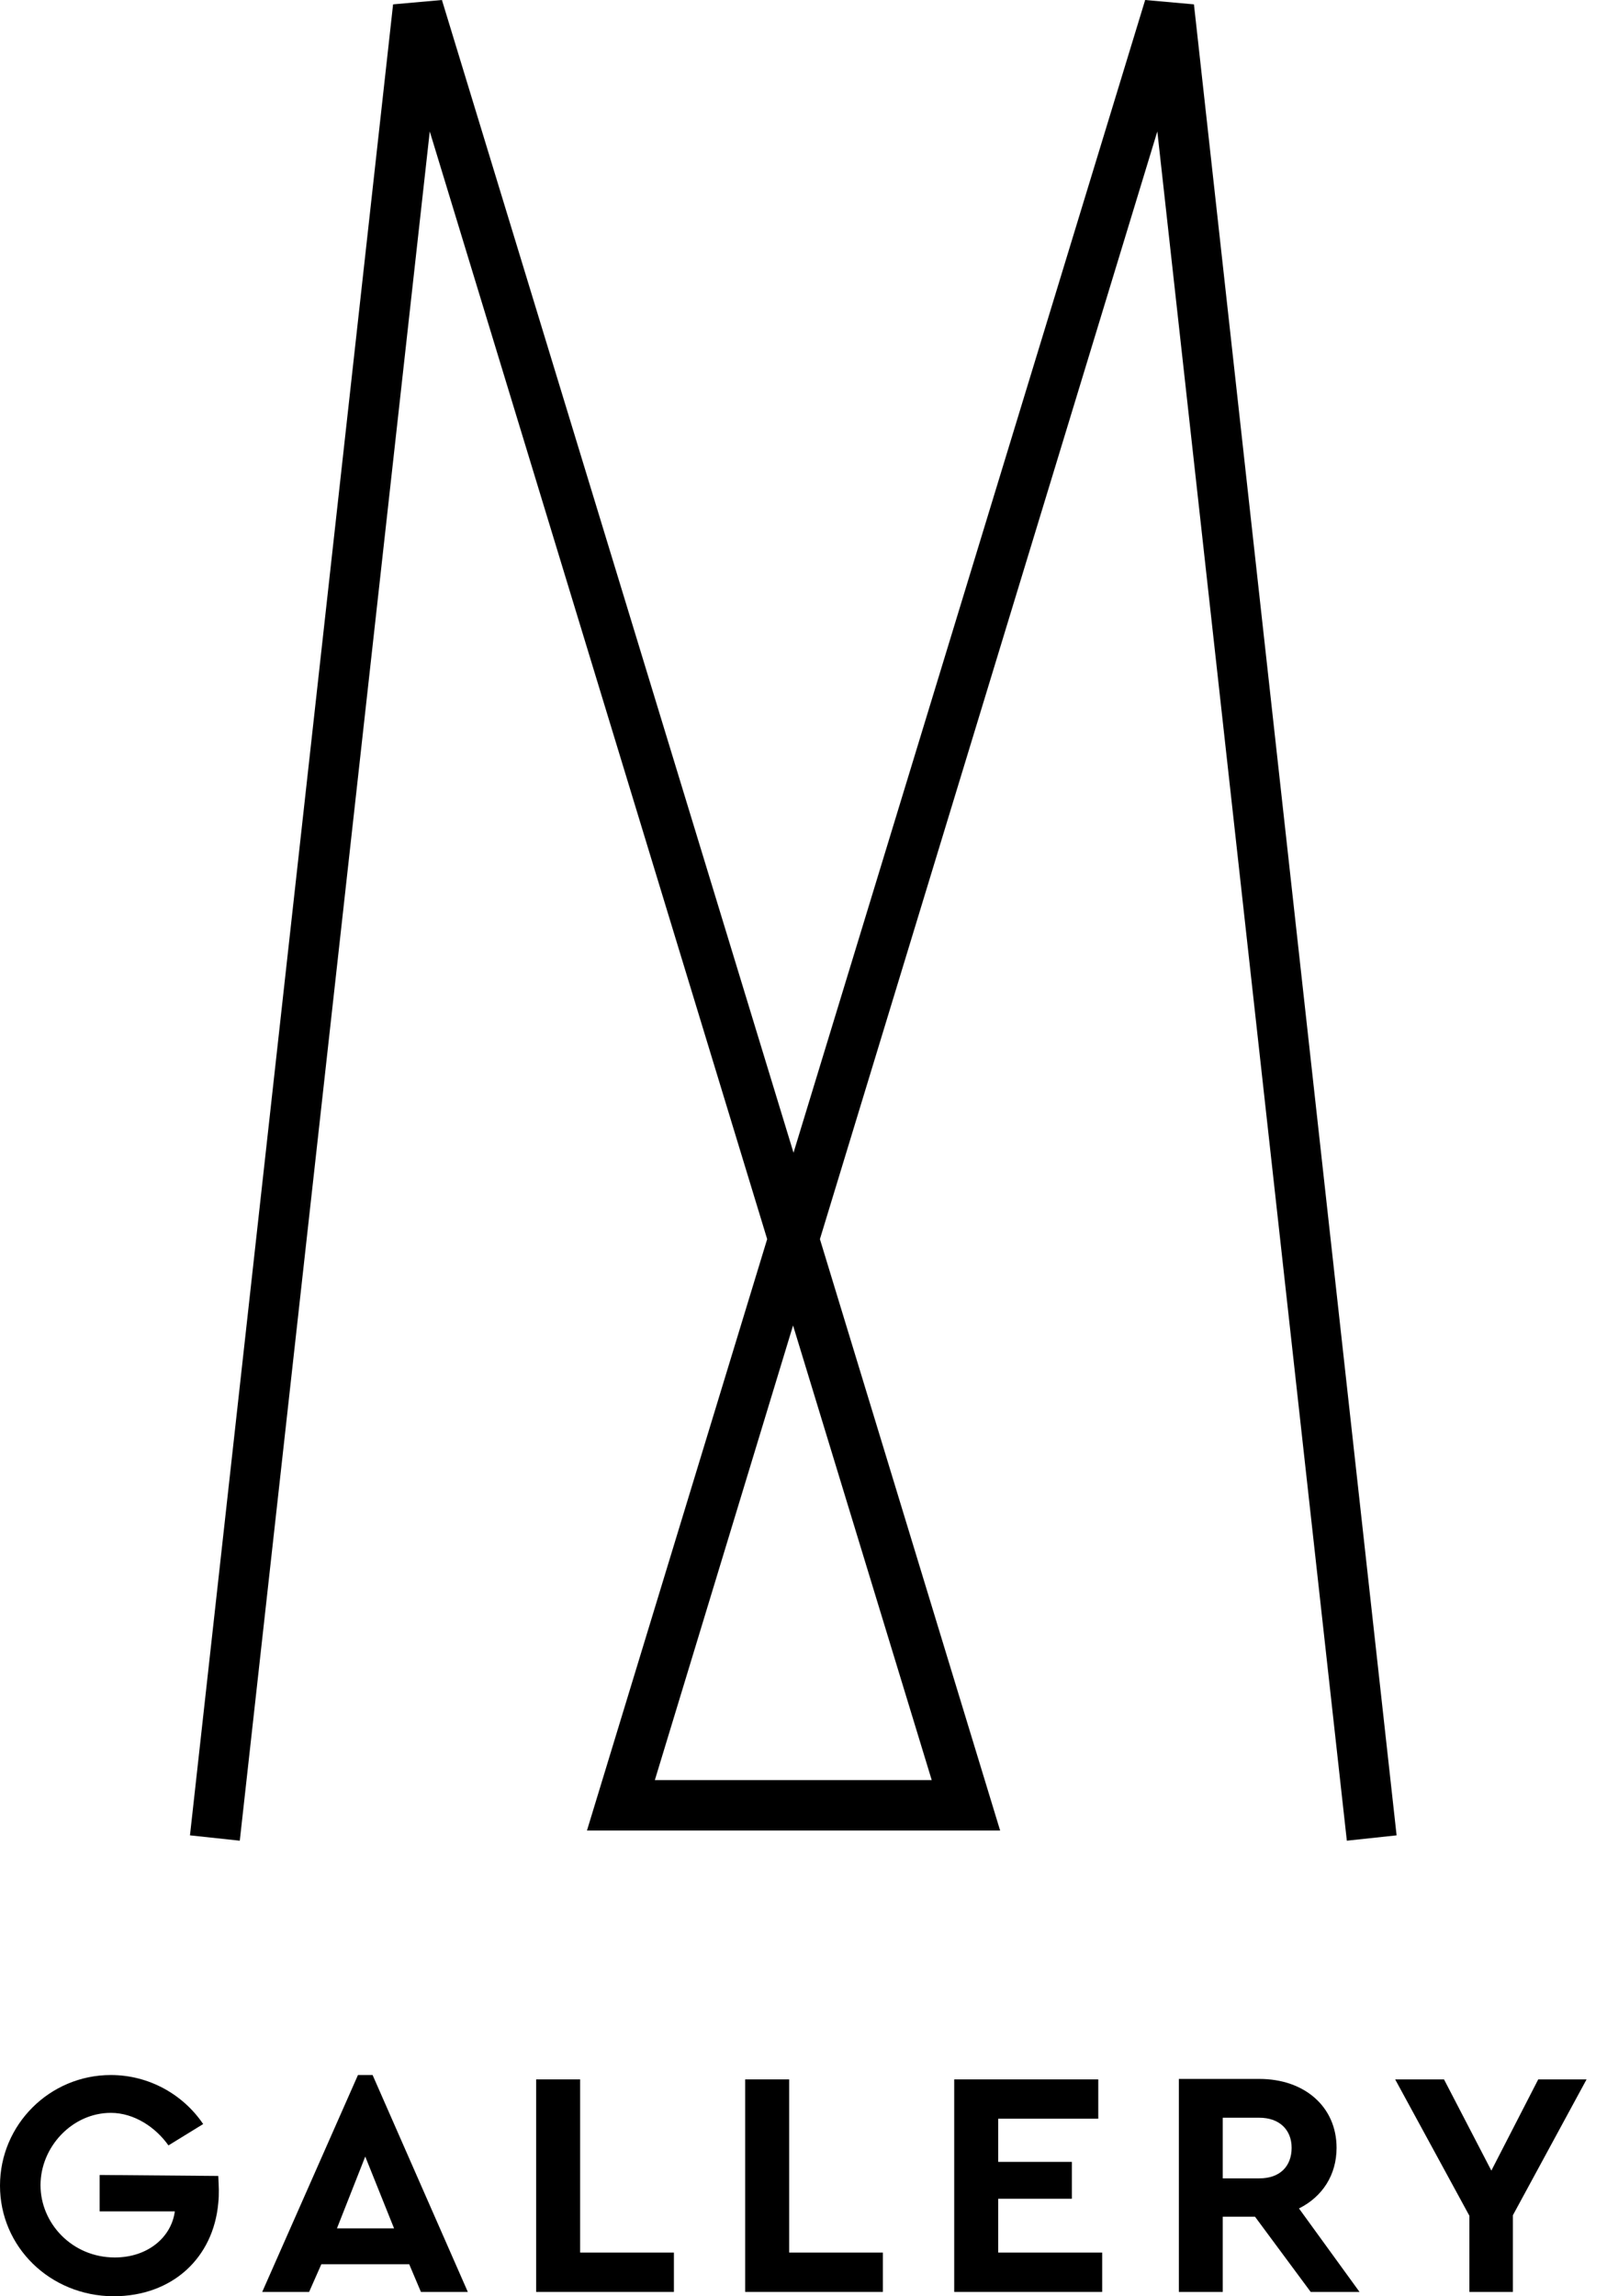
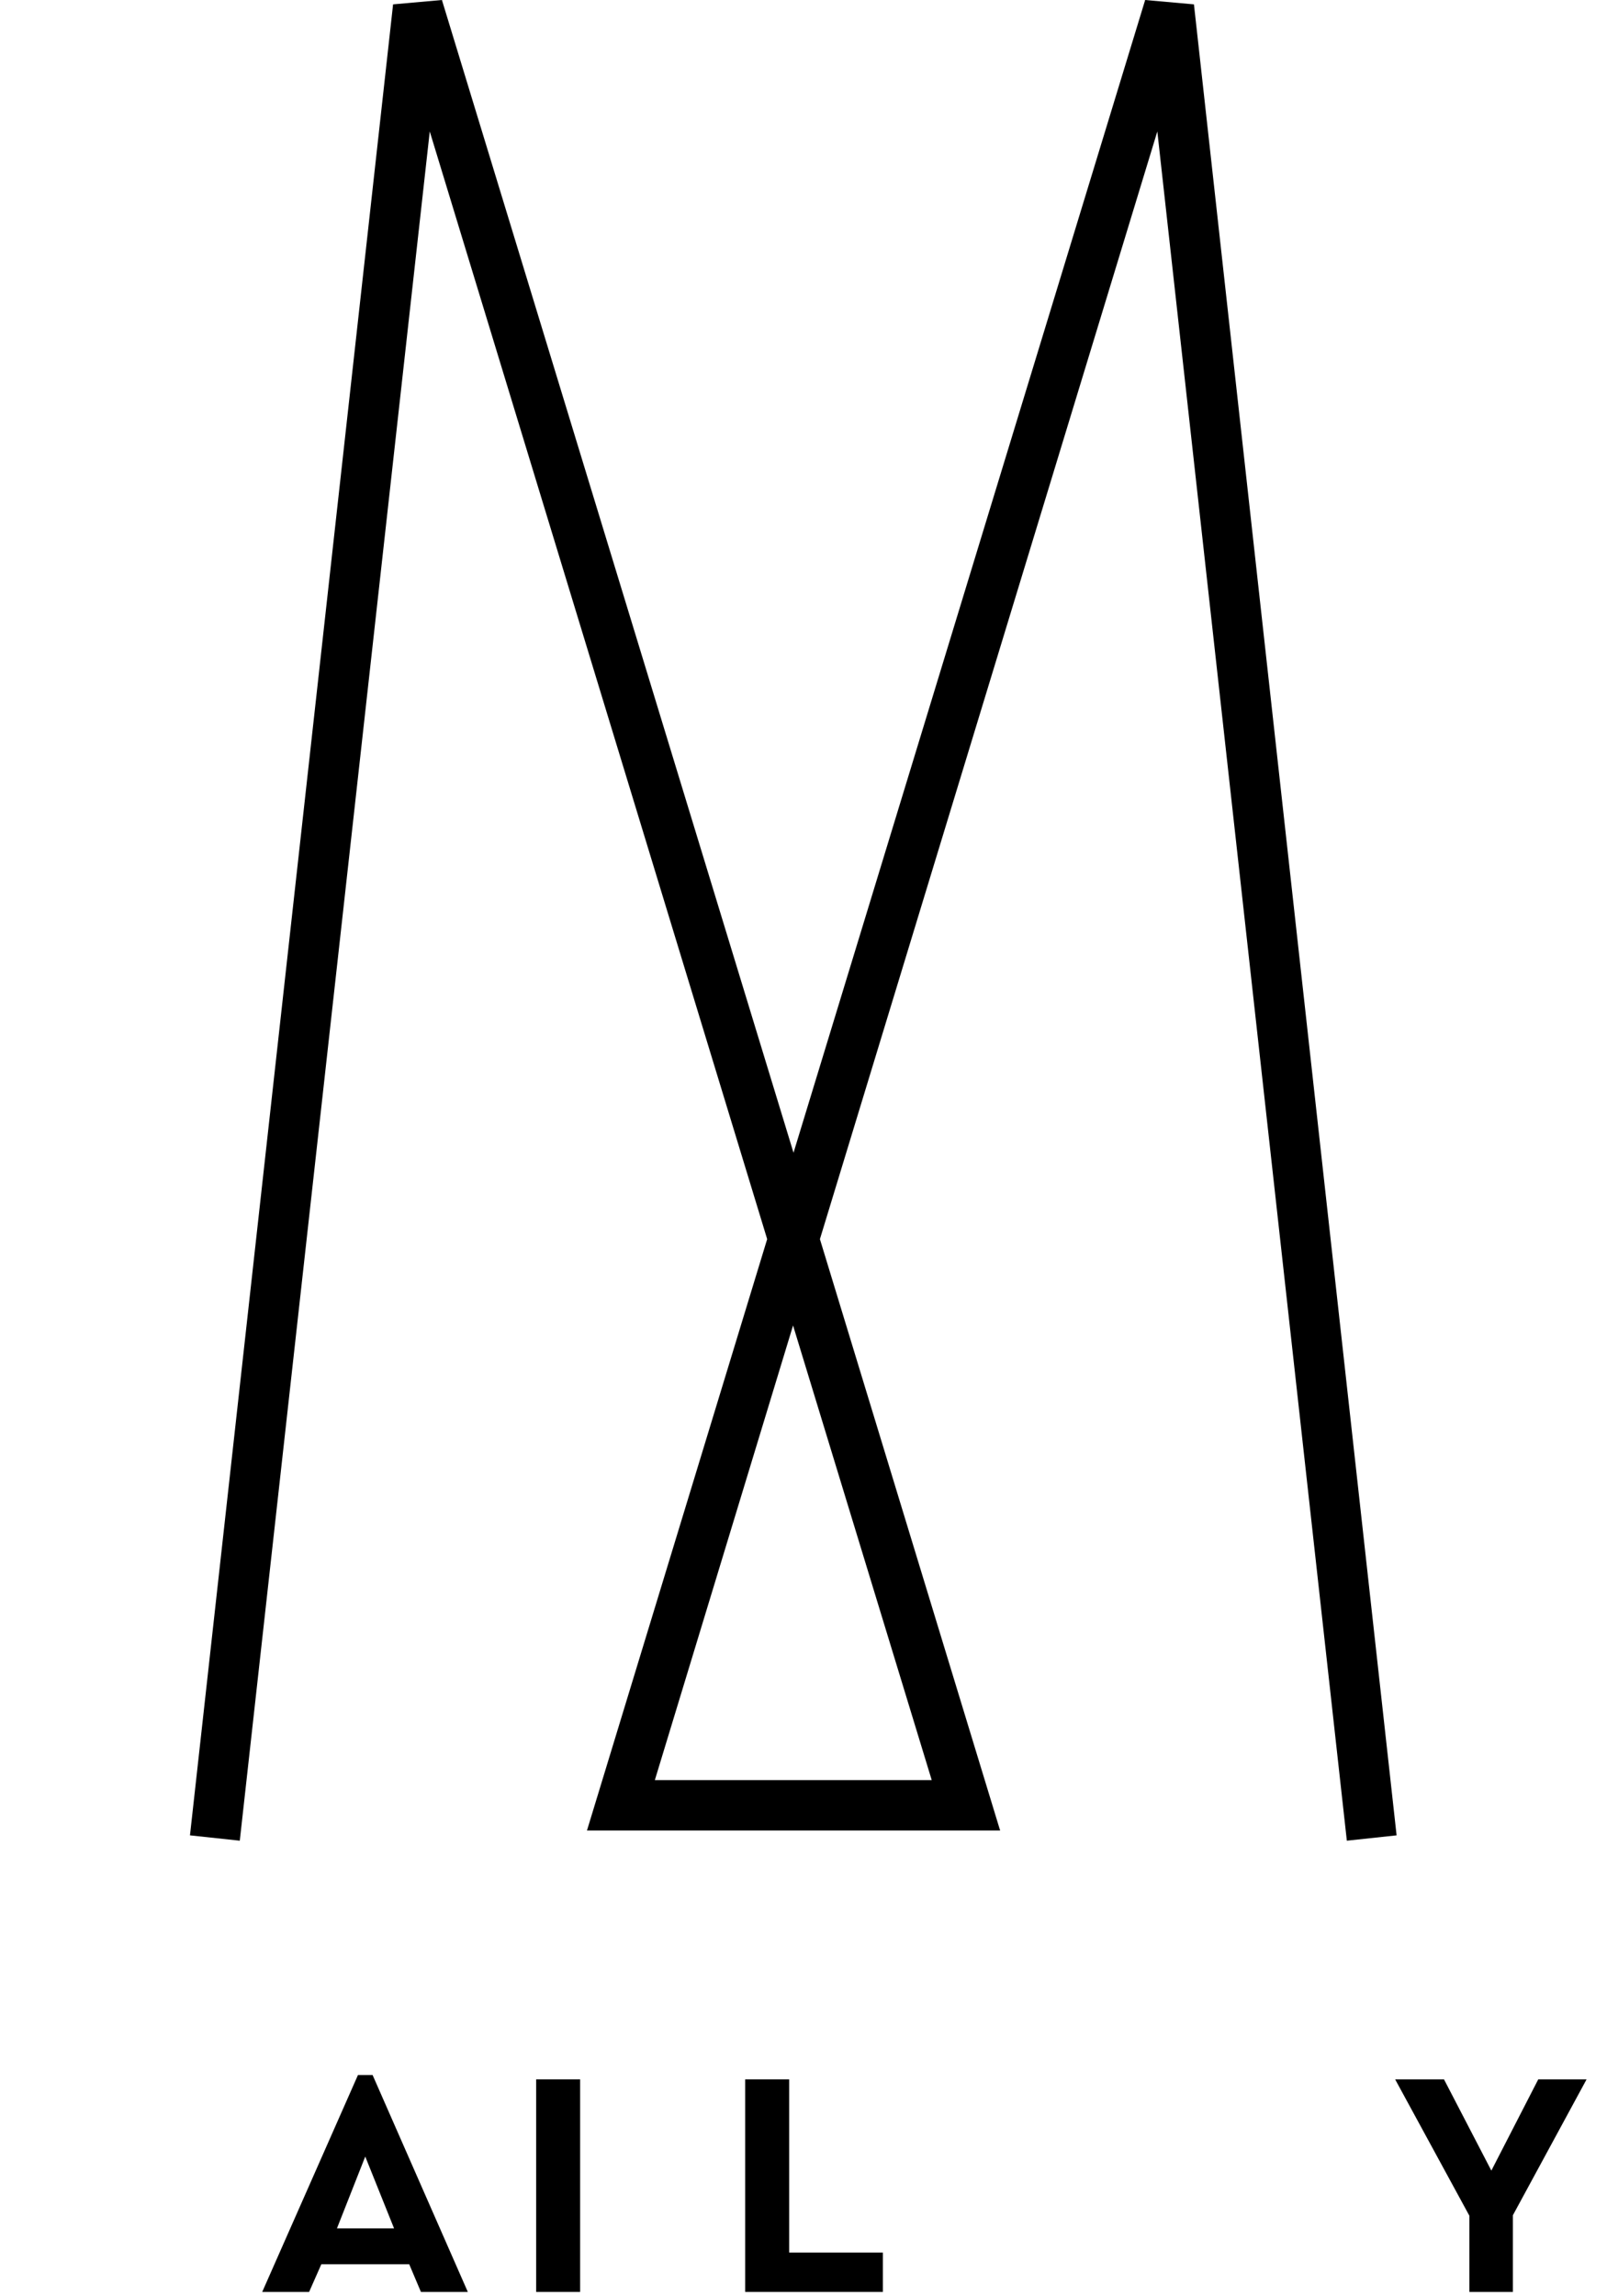
<svg xmlns="http://www.w3.org/2000/svg" viewBox="0 0 28 40" fill="none">
  <path d="M6.364 37.566L5.871 38.817H6.866L6.364 37.566ZM7.13 39.442H5.599L5.386 39.924H4.569L6.237 36.146H6.492L8.151 39.924H7.334L7.13 39.442Z" fill="black" />
-   <path d="M9.342 36.222H10.108V39.239H11.742V39.924H9.342V36.222Z" fill="black" />
+   <path d="M9.342 36.222H10.108V39.239V39.924H9.342V36.222Z" fill="black" />
  <path d="M12.984 36.222H13.75V39.239H15.383V39.924H12.984V36.222Z" fill="black" />
-   <path d="M16.626 36.222H19.136V36.907H17.392V37.659H18.676V38.301H17.392V39.239H19.204V39.924H16.626V36.222Z" fill="black" />
-   <path d="M21.305 37.946H21.944C22.301 37.946 22.505 37.735 22.505 37.414C22.505 37.093 22.284 36.89 21.944 36.89H21.305V37.946ZM22.837 39.924L21.867 38.614H21.305V39.924H20.54V36.214H21.944C22.726 36.214 23.288 36.696 23.288 37.414C23.288 37.887 23.041 38.267 22.633 38.47L23.688 39.924H22.837Z" fill="black" />
  <path d="M26.36 38.589V39.924H25.602V38.597L24.309 36.222H25.16L25.985 37.811L26.802 36.222H27.644L26.36 38.589Z" fill="black" />
-   <path d="M3.803 37.904C3.812 38.09 3.82 38.208 3.803 38.377C3.718 39.324 3.012 40 1.974 40C0.868 39.992 0 39.138 0 38.073C0 37.008 0.868 36.146 1.931 36.146C2.595 36.146 3.191 36.484 3.54 37L2.935 37.372C2.714 37.059 2.34 36.805 1.931 36.805C1.259 36.805 0.706 37.397 0.706 38.065C0.706 38.732 1.259 39.324 2 39.324C2.578 39.324 2.987 38.969 3.046 38.521H1.736V37.887L3.803 37.904Z" fill="black" />
  <path d="M20.803 0.076L19.953 0L13.826 20.08L7.7 0L6.849 0.076L3.31 31.971L4.178 32.064L7.488 2.29L13.367 21.585L10.227 31.887H17.426L14.286 21.585L20.165 2.29L23.467 32.064L24.334 31.971L20.803 0.076ZM16.234 31.008H11.41L13.818 23.089L16.234 31.008Z" fill="black" />
</svg>